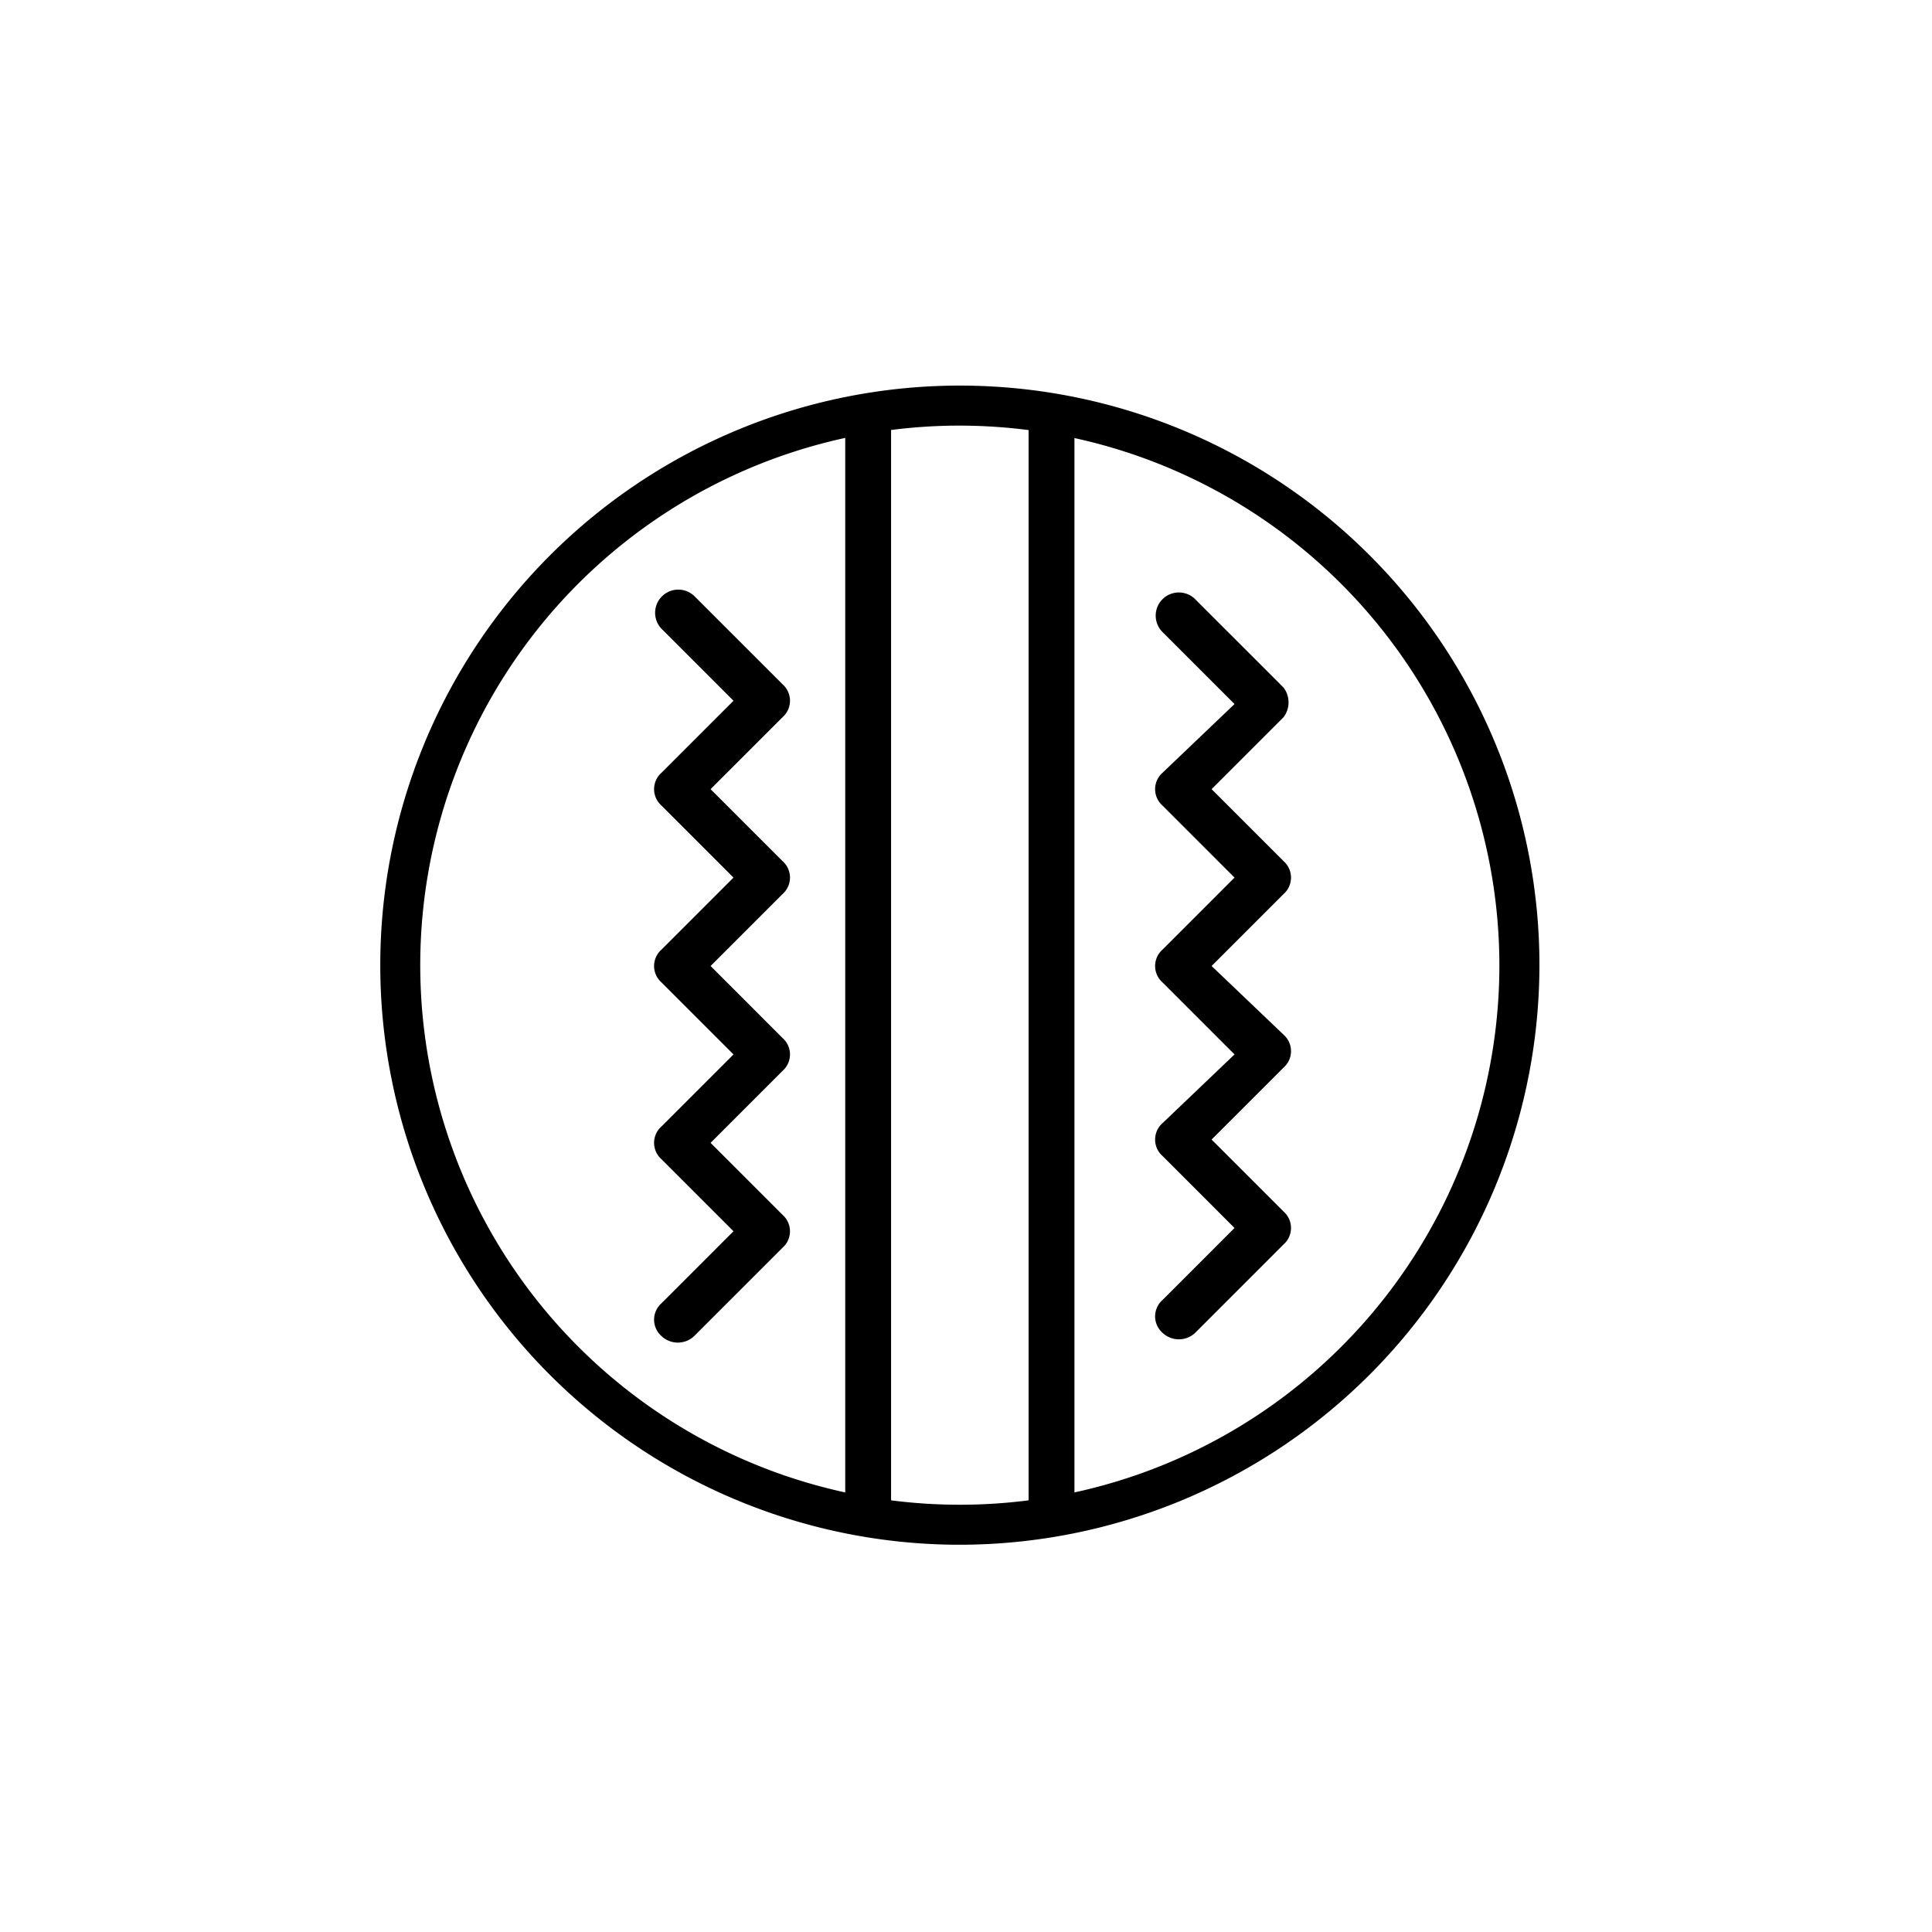
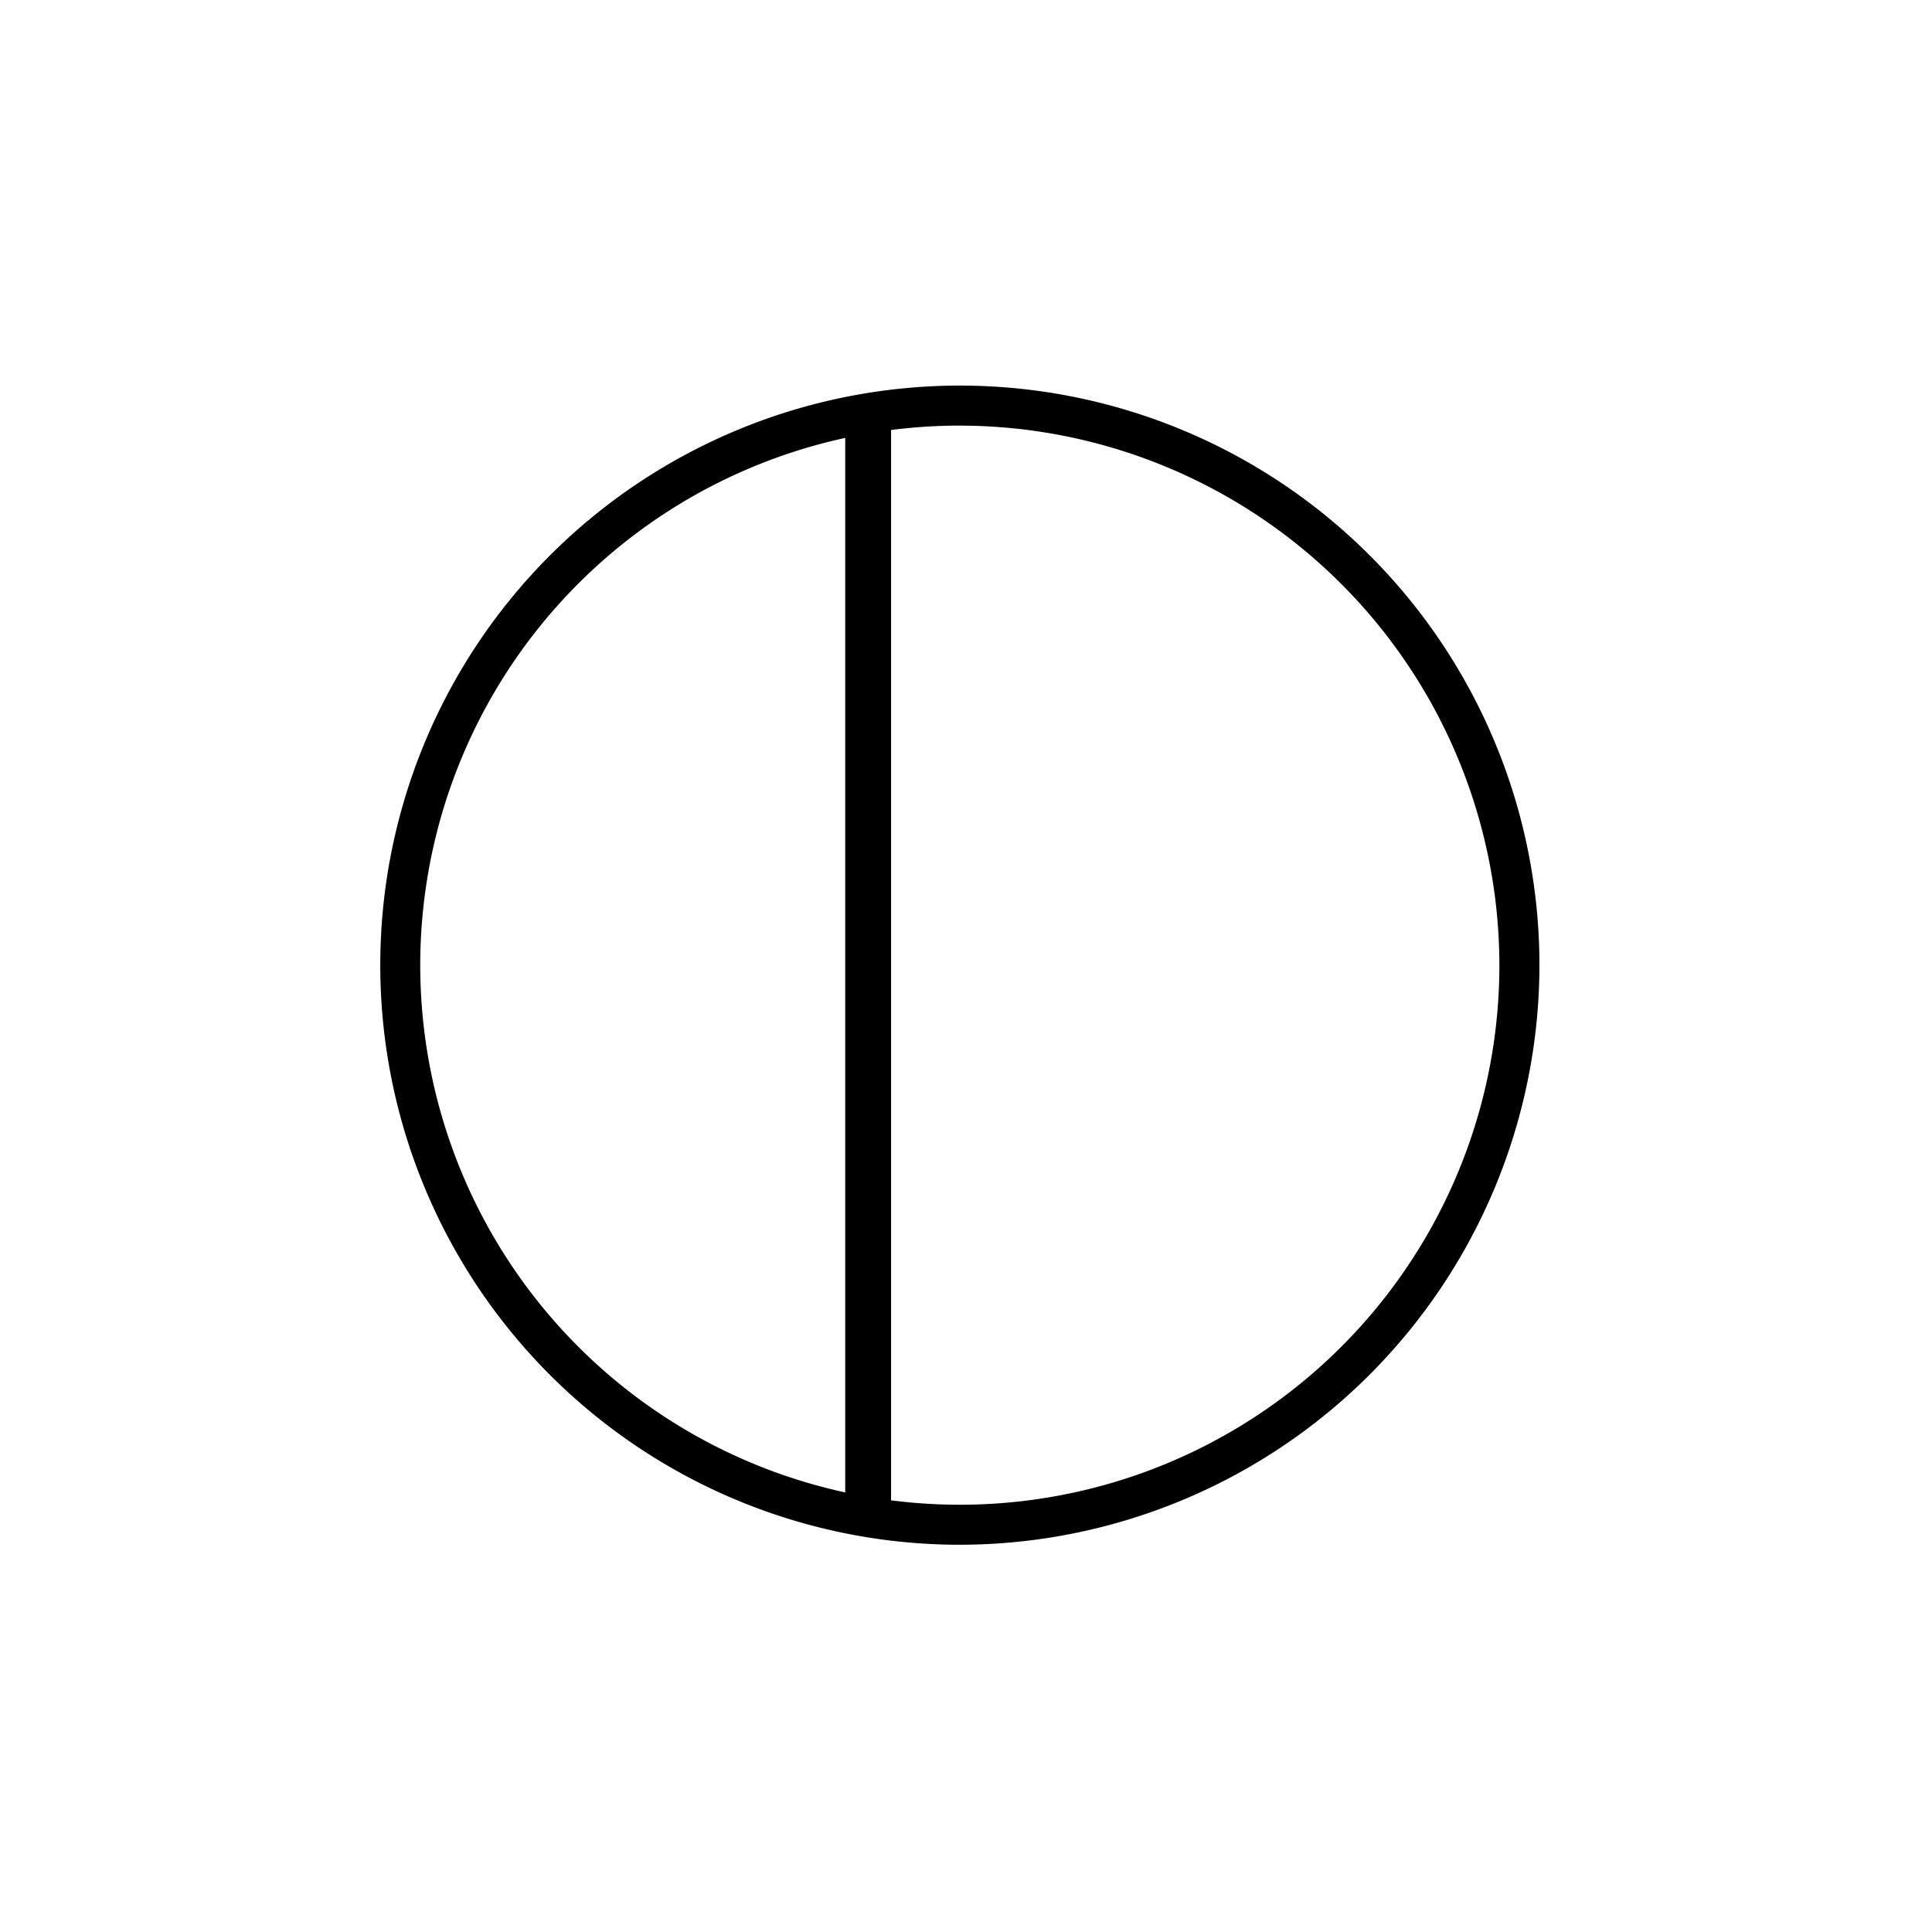
<svg xmlns="http://www.w3.org/2000/svg" id="图层_1" data-name="图层 1" viewBox="0 0 100 100">
-   <path d="M40.509,44.576l-3.729-3.729,3.729-3.729a1.133,1.133,0,0,0,0-1.695L35.932,30.847a1.199,1.199,0,0,0-1.695,1.695l3.729,3.729L34.237,40a1.132,1.132,0,0,0,0,1.695l3.729,3.729-3.729,3.729a1.132,1.132,0,0,0,0,1.695l3.729,3.729-3.729,3.729a1.132,1.132,0,0,0,0,1.695l3.729,3.729-3.729,3.729a1.132,1.132,0,0,0,0,1.695,1.229,1.229,0,0,0,1.695,0l4.576-4.576a1.133,1.133,0,0,0,0-1.695l-3.729-3.729,3.729-3.729a1.132,1.132,0,0,0,0-1.695L36.78,50l3.729-3.729a1.133,1.133,0,0,0,0-1.695ZM66.441,35.593l-4.576-4.576a1.198,1.198,0,0,0-1.695,1.695l3.729,3.729L60.17,40a1.132,1.132,0,0,0,0,1.695l3.729,3.729-3.729,3.729a1.132,1.132,0,0,0,0,1.695l3.729,3.729-3.729,3.559a1.132,1.132,0,0,0,0,1.695l3.729,3.729-3.729,3.729a1.132,1.132,0,0,0,0,1.695,1.229,1.229,0,0,0,1.695,0L66.441,64.407a1.133,1.133,0,0,0,0-1.695l-3.729-3.729,3.729-3.729a1.132,1.132,0,0,0,0-1.695L62.712,50l3.729-3.729a1.133,1.133,0,0,0,0-1.695l-3.729-3.729,3.729-3.729a1.272,1.272,0,0,0,0-1.525Zm0,0" />
  <g>
    <path d="M49.681,79.956A29.999,29.999,0,1,1,79.681,49.958,30.033,30.033,0,0,1,49.681,79.956Zm0-57.927a27.928,27.928,0,1,0,27.927,27.928A27.96,27.96,0,0,0,49.681,22.03Z" />
    <rect x="43.749" y="21.745" width="2.373" height="56.681" />
-     <rect x="53.24" y="21.745" width="2.373" height="56.681" />
  </g>
</svg>